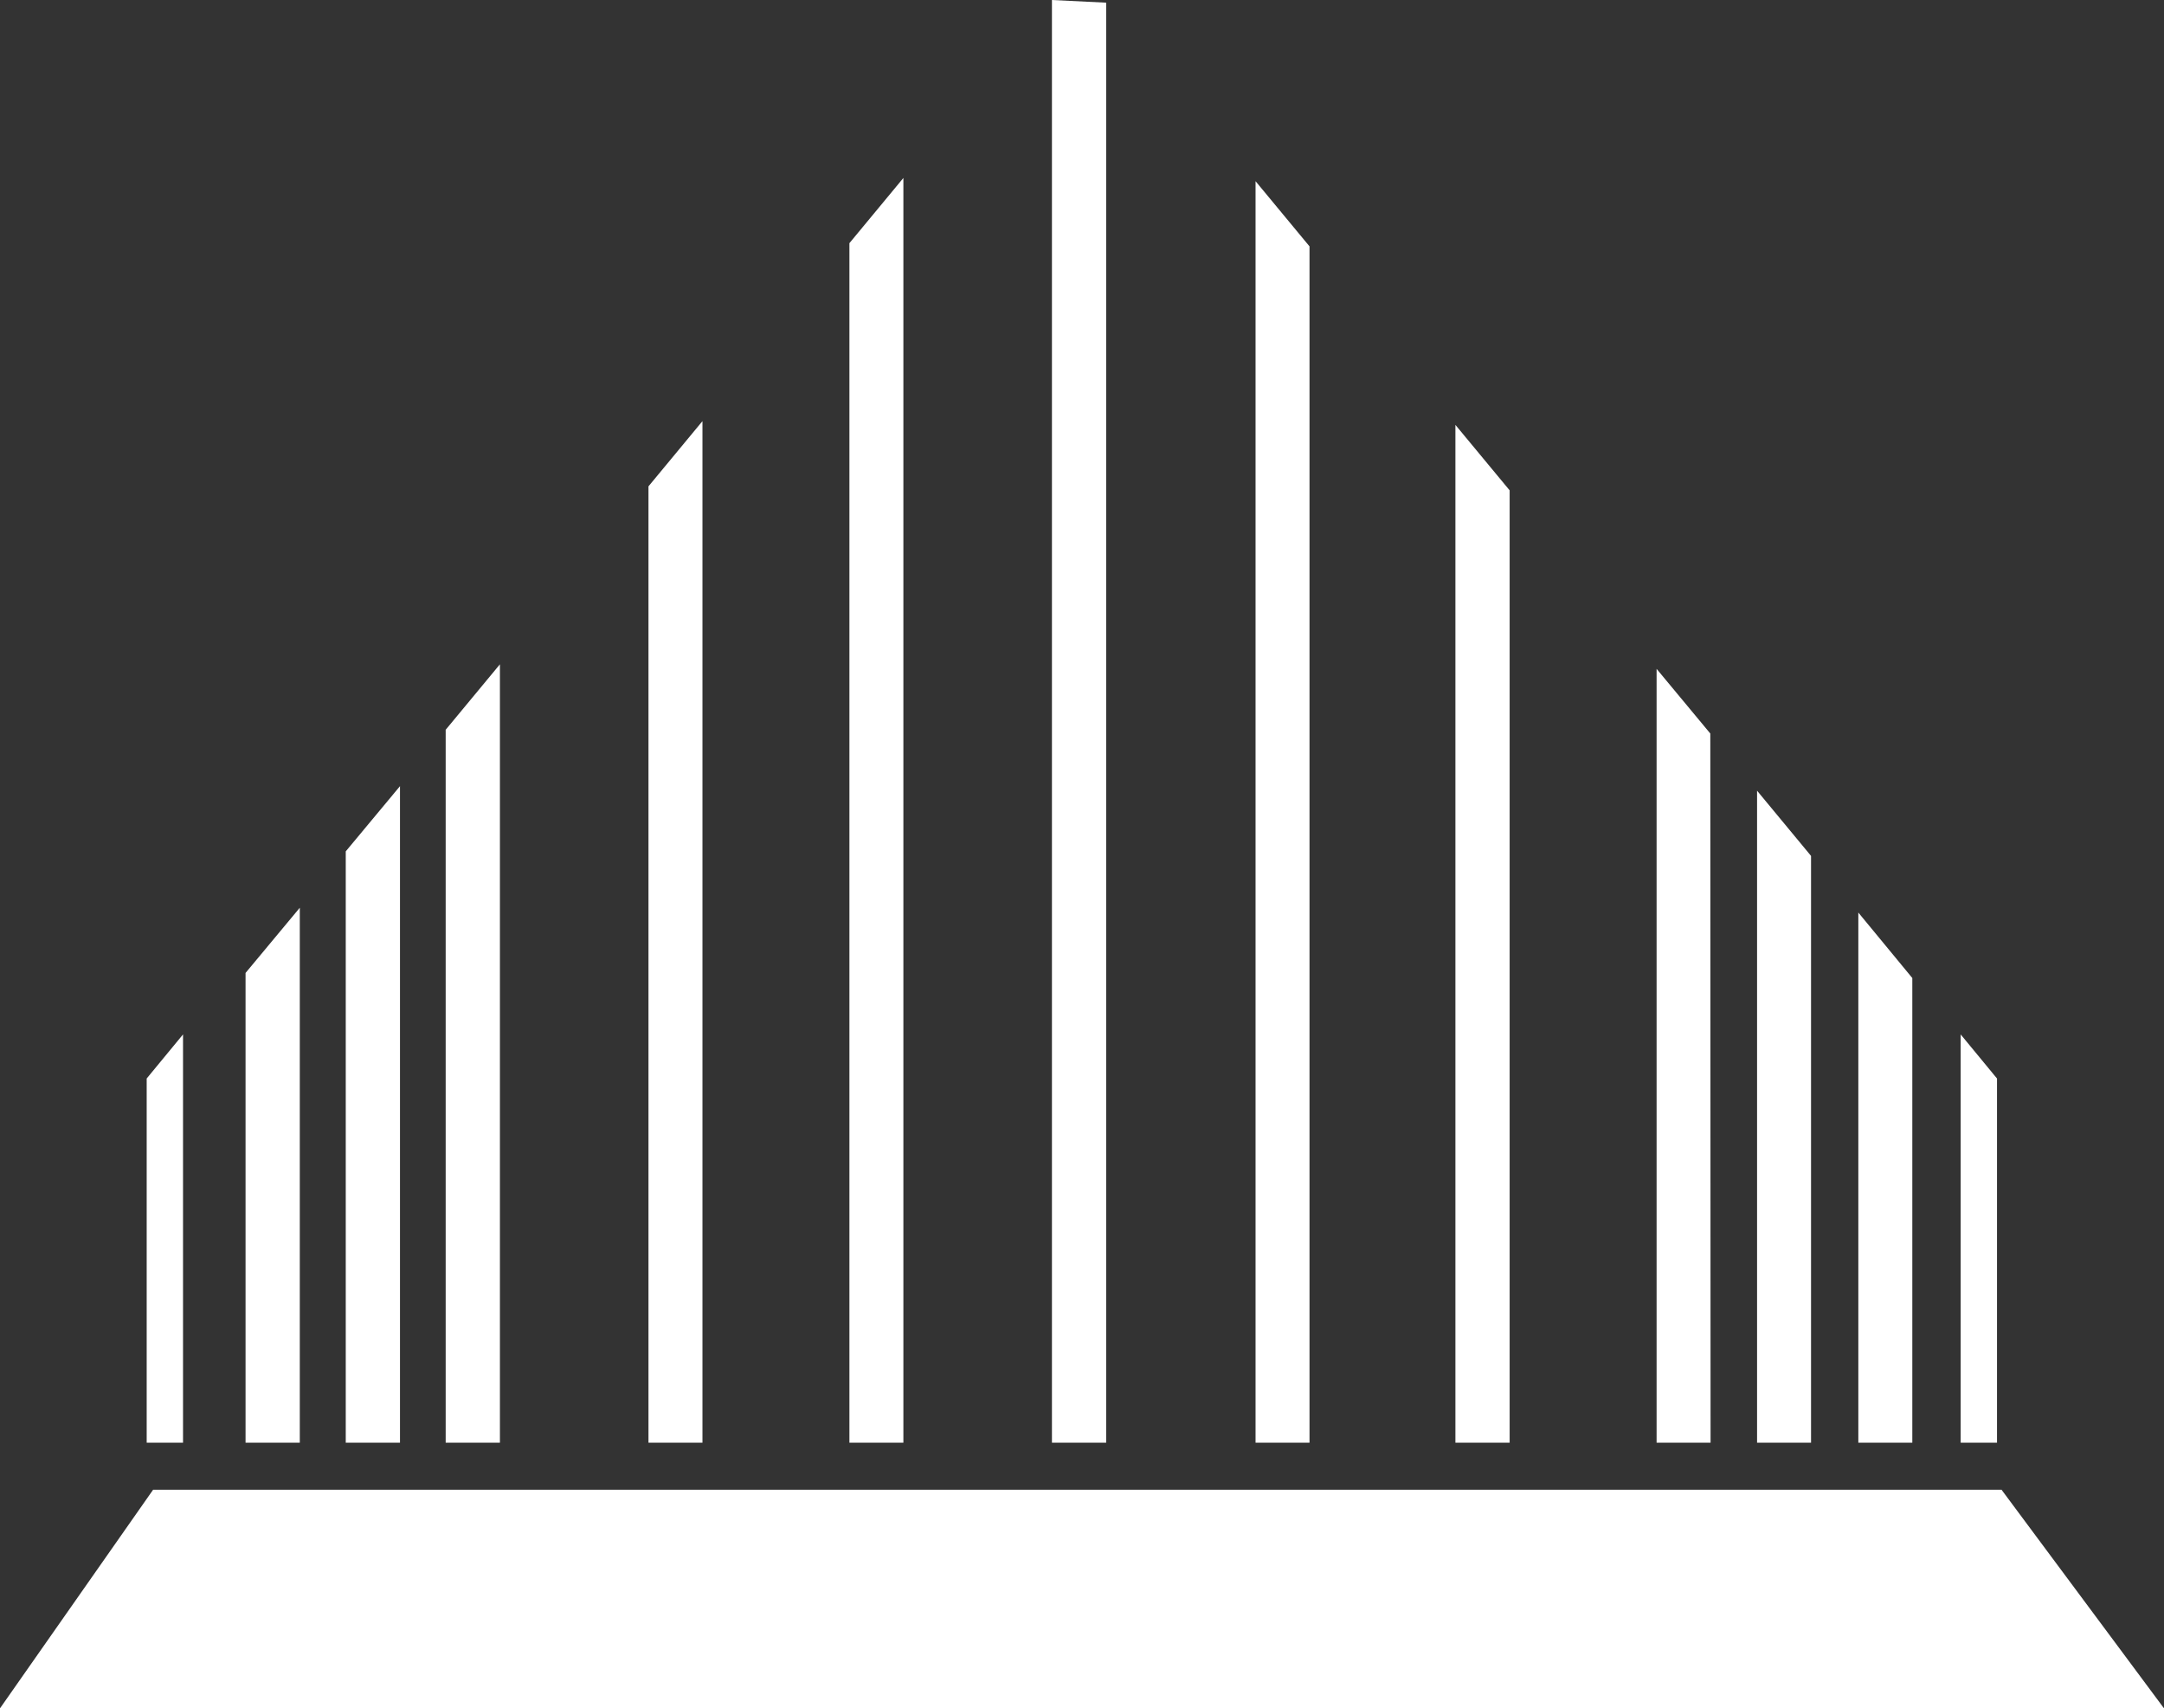
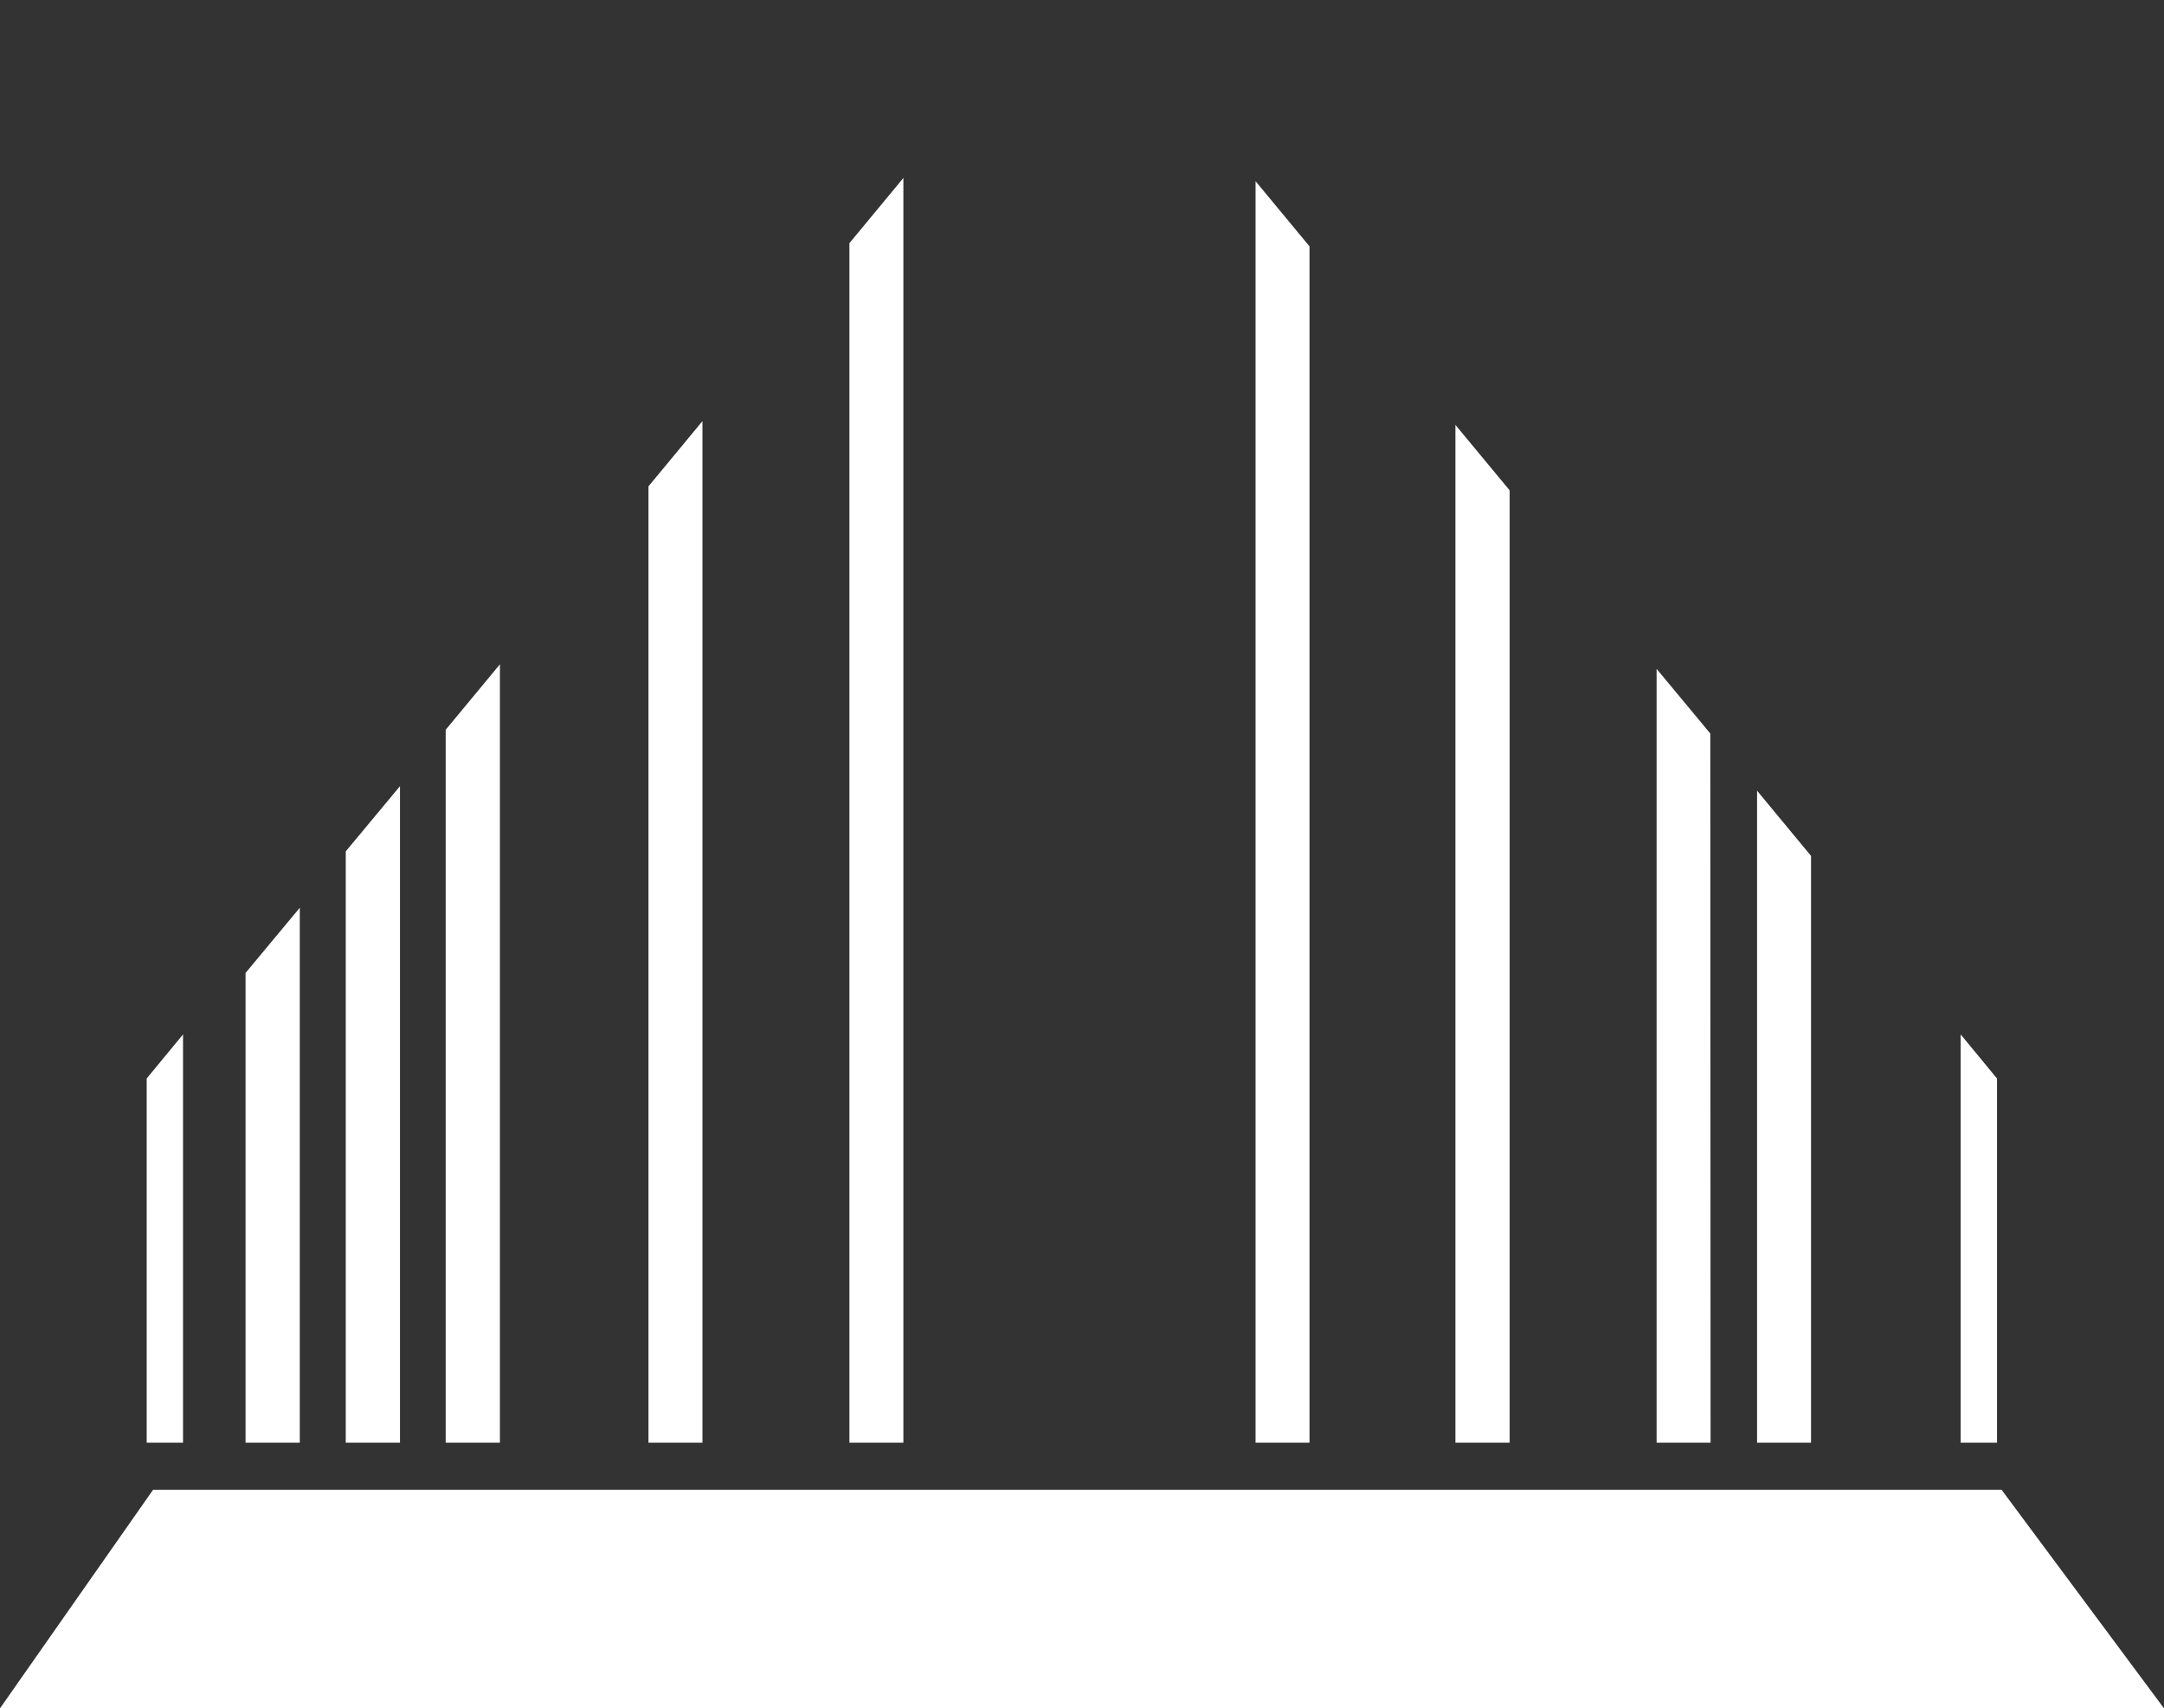
<svg xmlns="http://www.w3.org/2000/svg" id="Layer_1" version="1.1" viewBox="0 0 80.99 63.93">
  <rect x="0" y="0" width="80.99" height="63.93" fill="#333333" stroke="none" />
  <defs>
    <style>
      .st0 {
        fill: #fff;
      }
    </style>
  </defs>
-   <polygon class="st0" points="39.37 0 39.37 53.99 41.4 53.99 41.4 .1 39.37 0" />
  <polygon class="st0" points="74.91 55.75 5.73 55.75 0 63.93 80.99 63.93 74.91 55.75" />
  <polygon class="st0" points="31.79 9.1 31.79 53.99 33.81 53.99 33.81 6.66 31.79 9.1" />
  <polygon class="st0" points="54.47 53.99 56.5 53.99 56.5 18.35 54.47 15.9 54.47 53.99" />
  <polygon class="st0" points="46.99 53.99 49.01 53.99 49.01 9.22 46.99 6.78 46.99 53.99" />
  <polygon class="st0" points="12.94 31.86 12.94 53.99 14.97 53.99 14.97 29.42 12.94 31.86" />
  <polygon class="st0" points="9.19 36.41 9.19 53.99 11.22 53.99 11.22 33.97 9.19 36.41" />
  <polygon class="st0" points="16.68 27.31 16.68 53.99 18.71 53.99 18.71 24.86 16.68 27.31" />
  <polygon class="st0" points="24.27 18.2 24.27 53.99 26.29 53.99 26.29 15.76 24.27 18.2" />
-   <polygon class="st0" points="69.55 53.99 71.57 53.99 71.57 36.6 69.55 34.15 69.55 53.99" />
  <polygon class="st0" points="73.38 53.99 74.74 53.99 74.74 40.36 73.38 38.71 73.38 53.99" />
  <polygon class="st0" points="5.49 40.36 5.49 53.99 6.85 53.99 6.85 38.71 5.49 40.36" />
  <polygon class="st0" points="65.76 53.99 67.78 53.99 67.78 32.03 65.76 29.59 65.76 53.99" />
  <polygon class="st0" points="62 53.99 64.02 53.99 64.01 27.45 62 25.03 62 53.99" />
</svg>